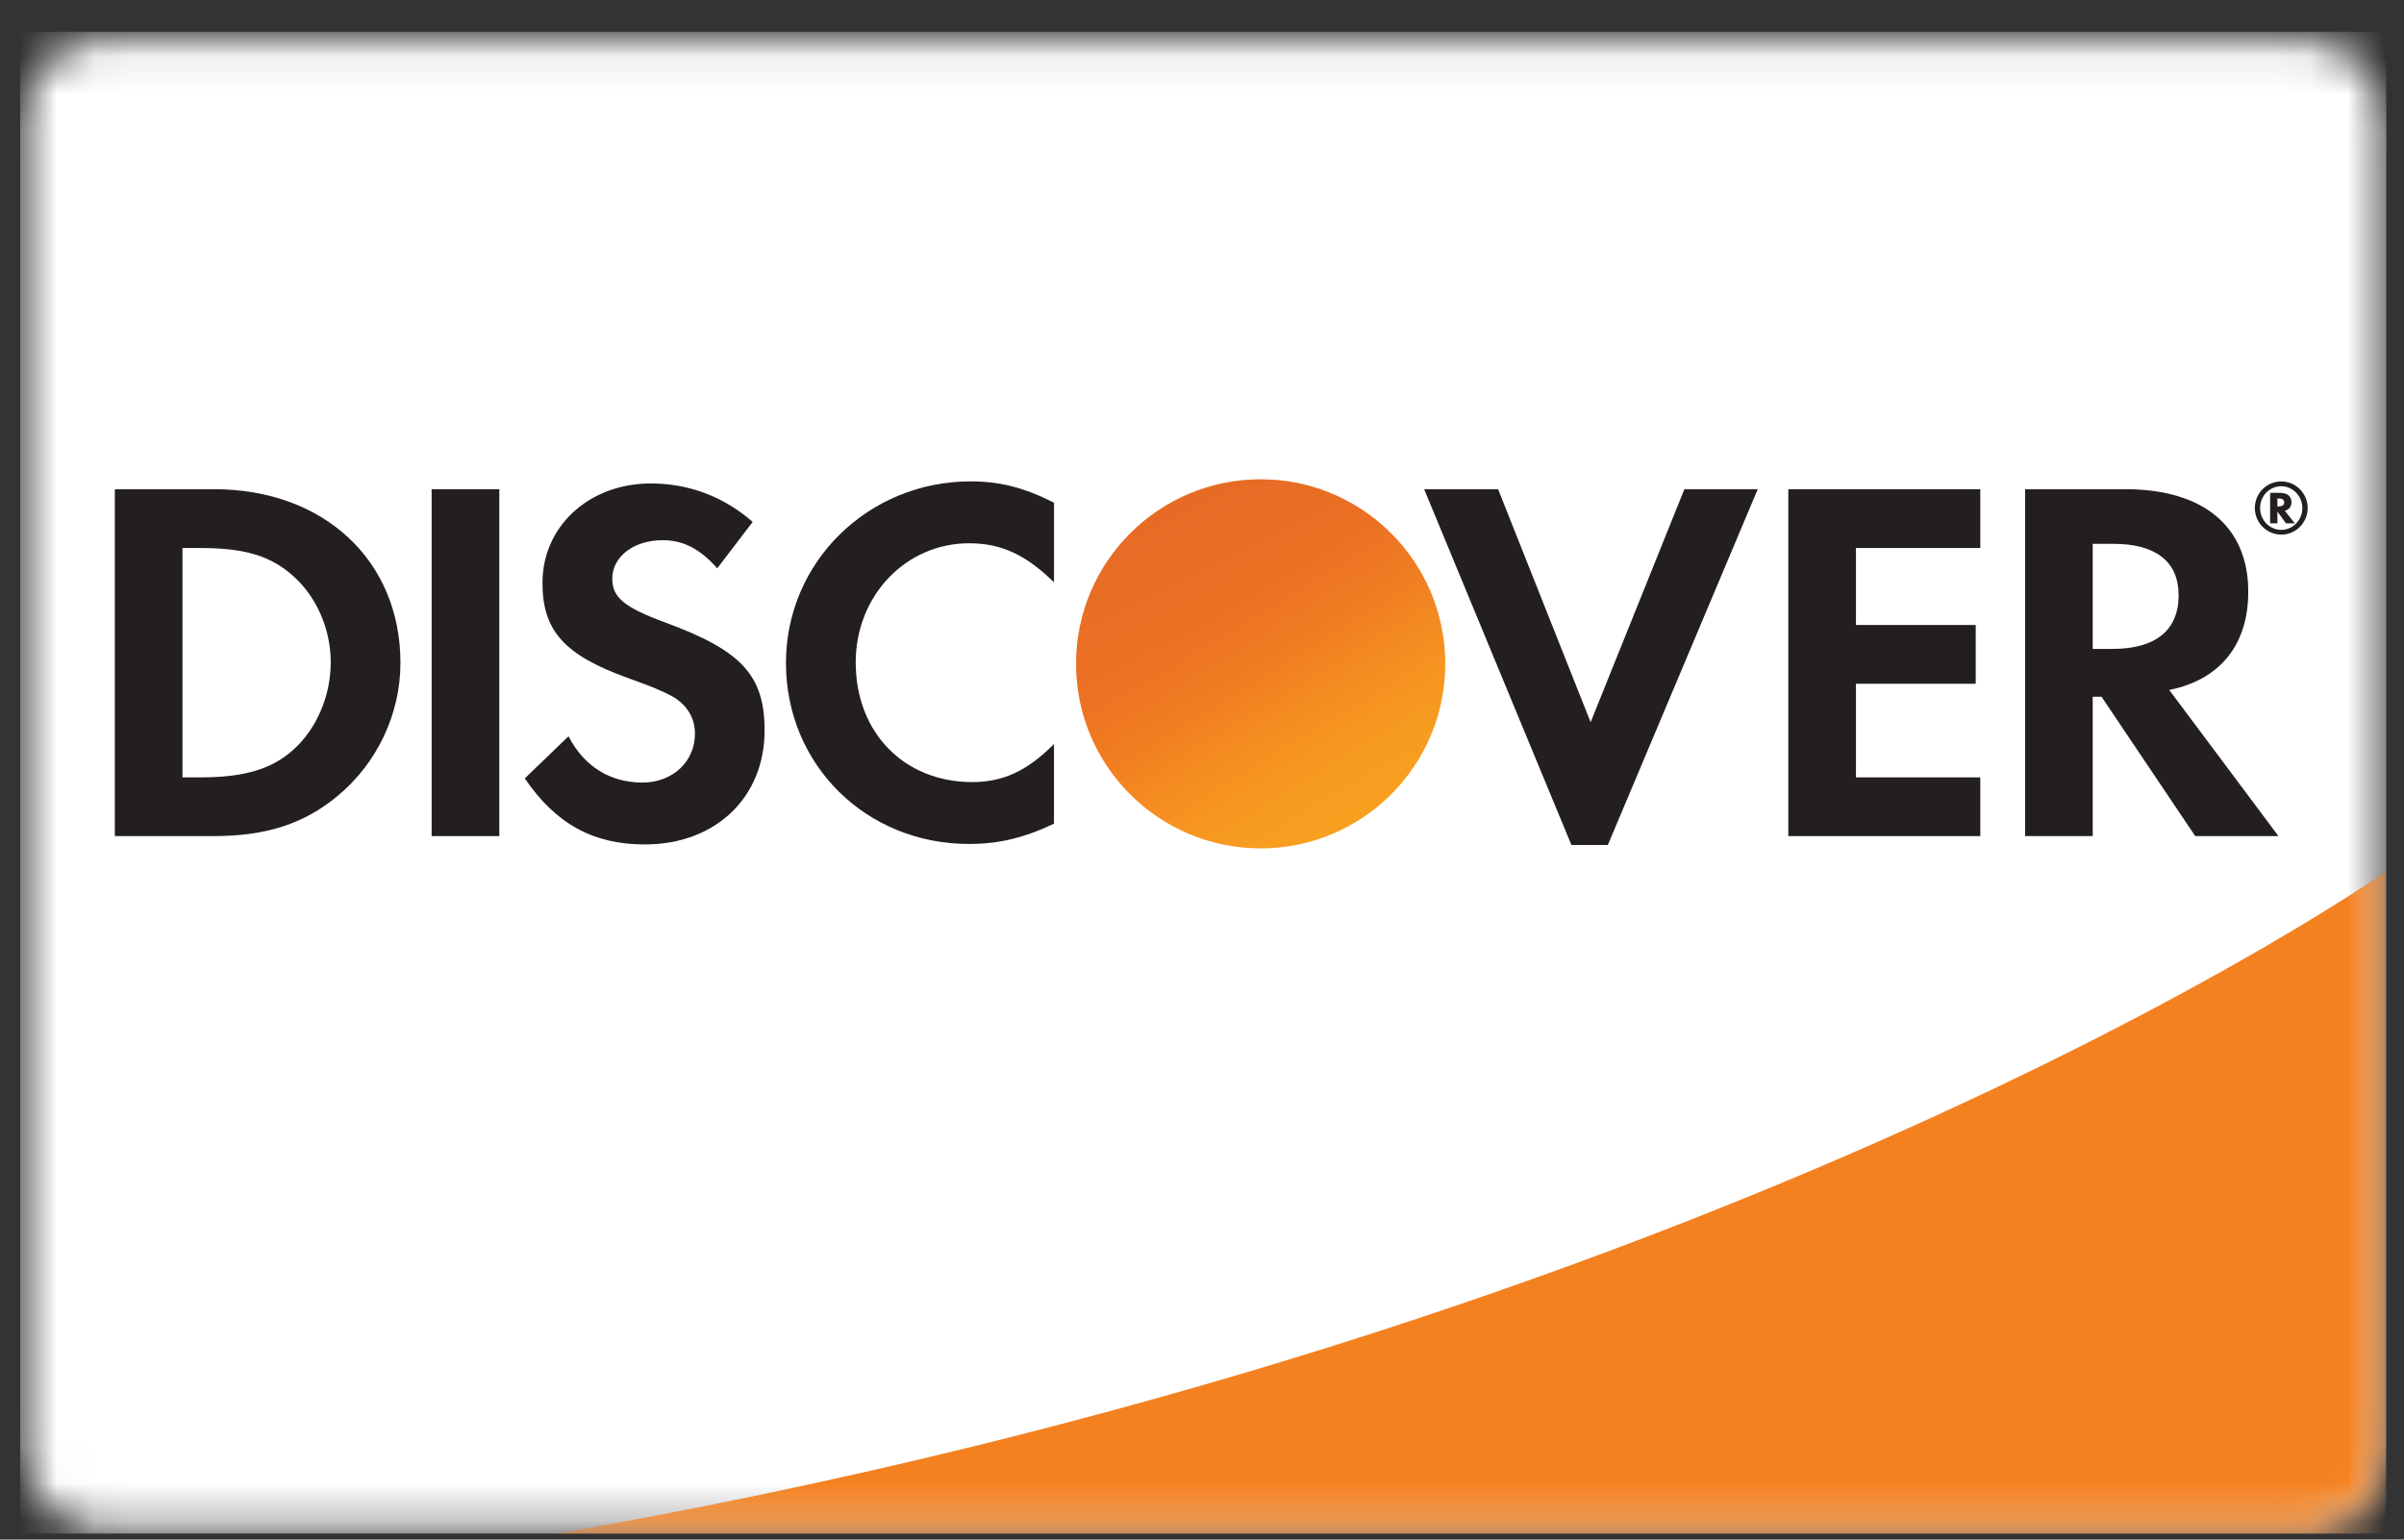
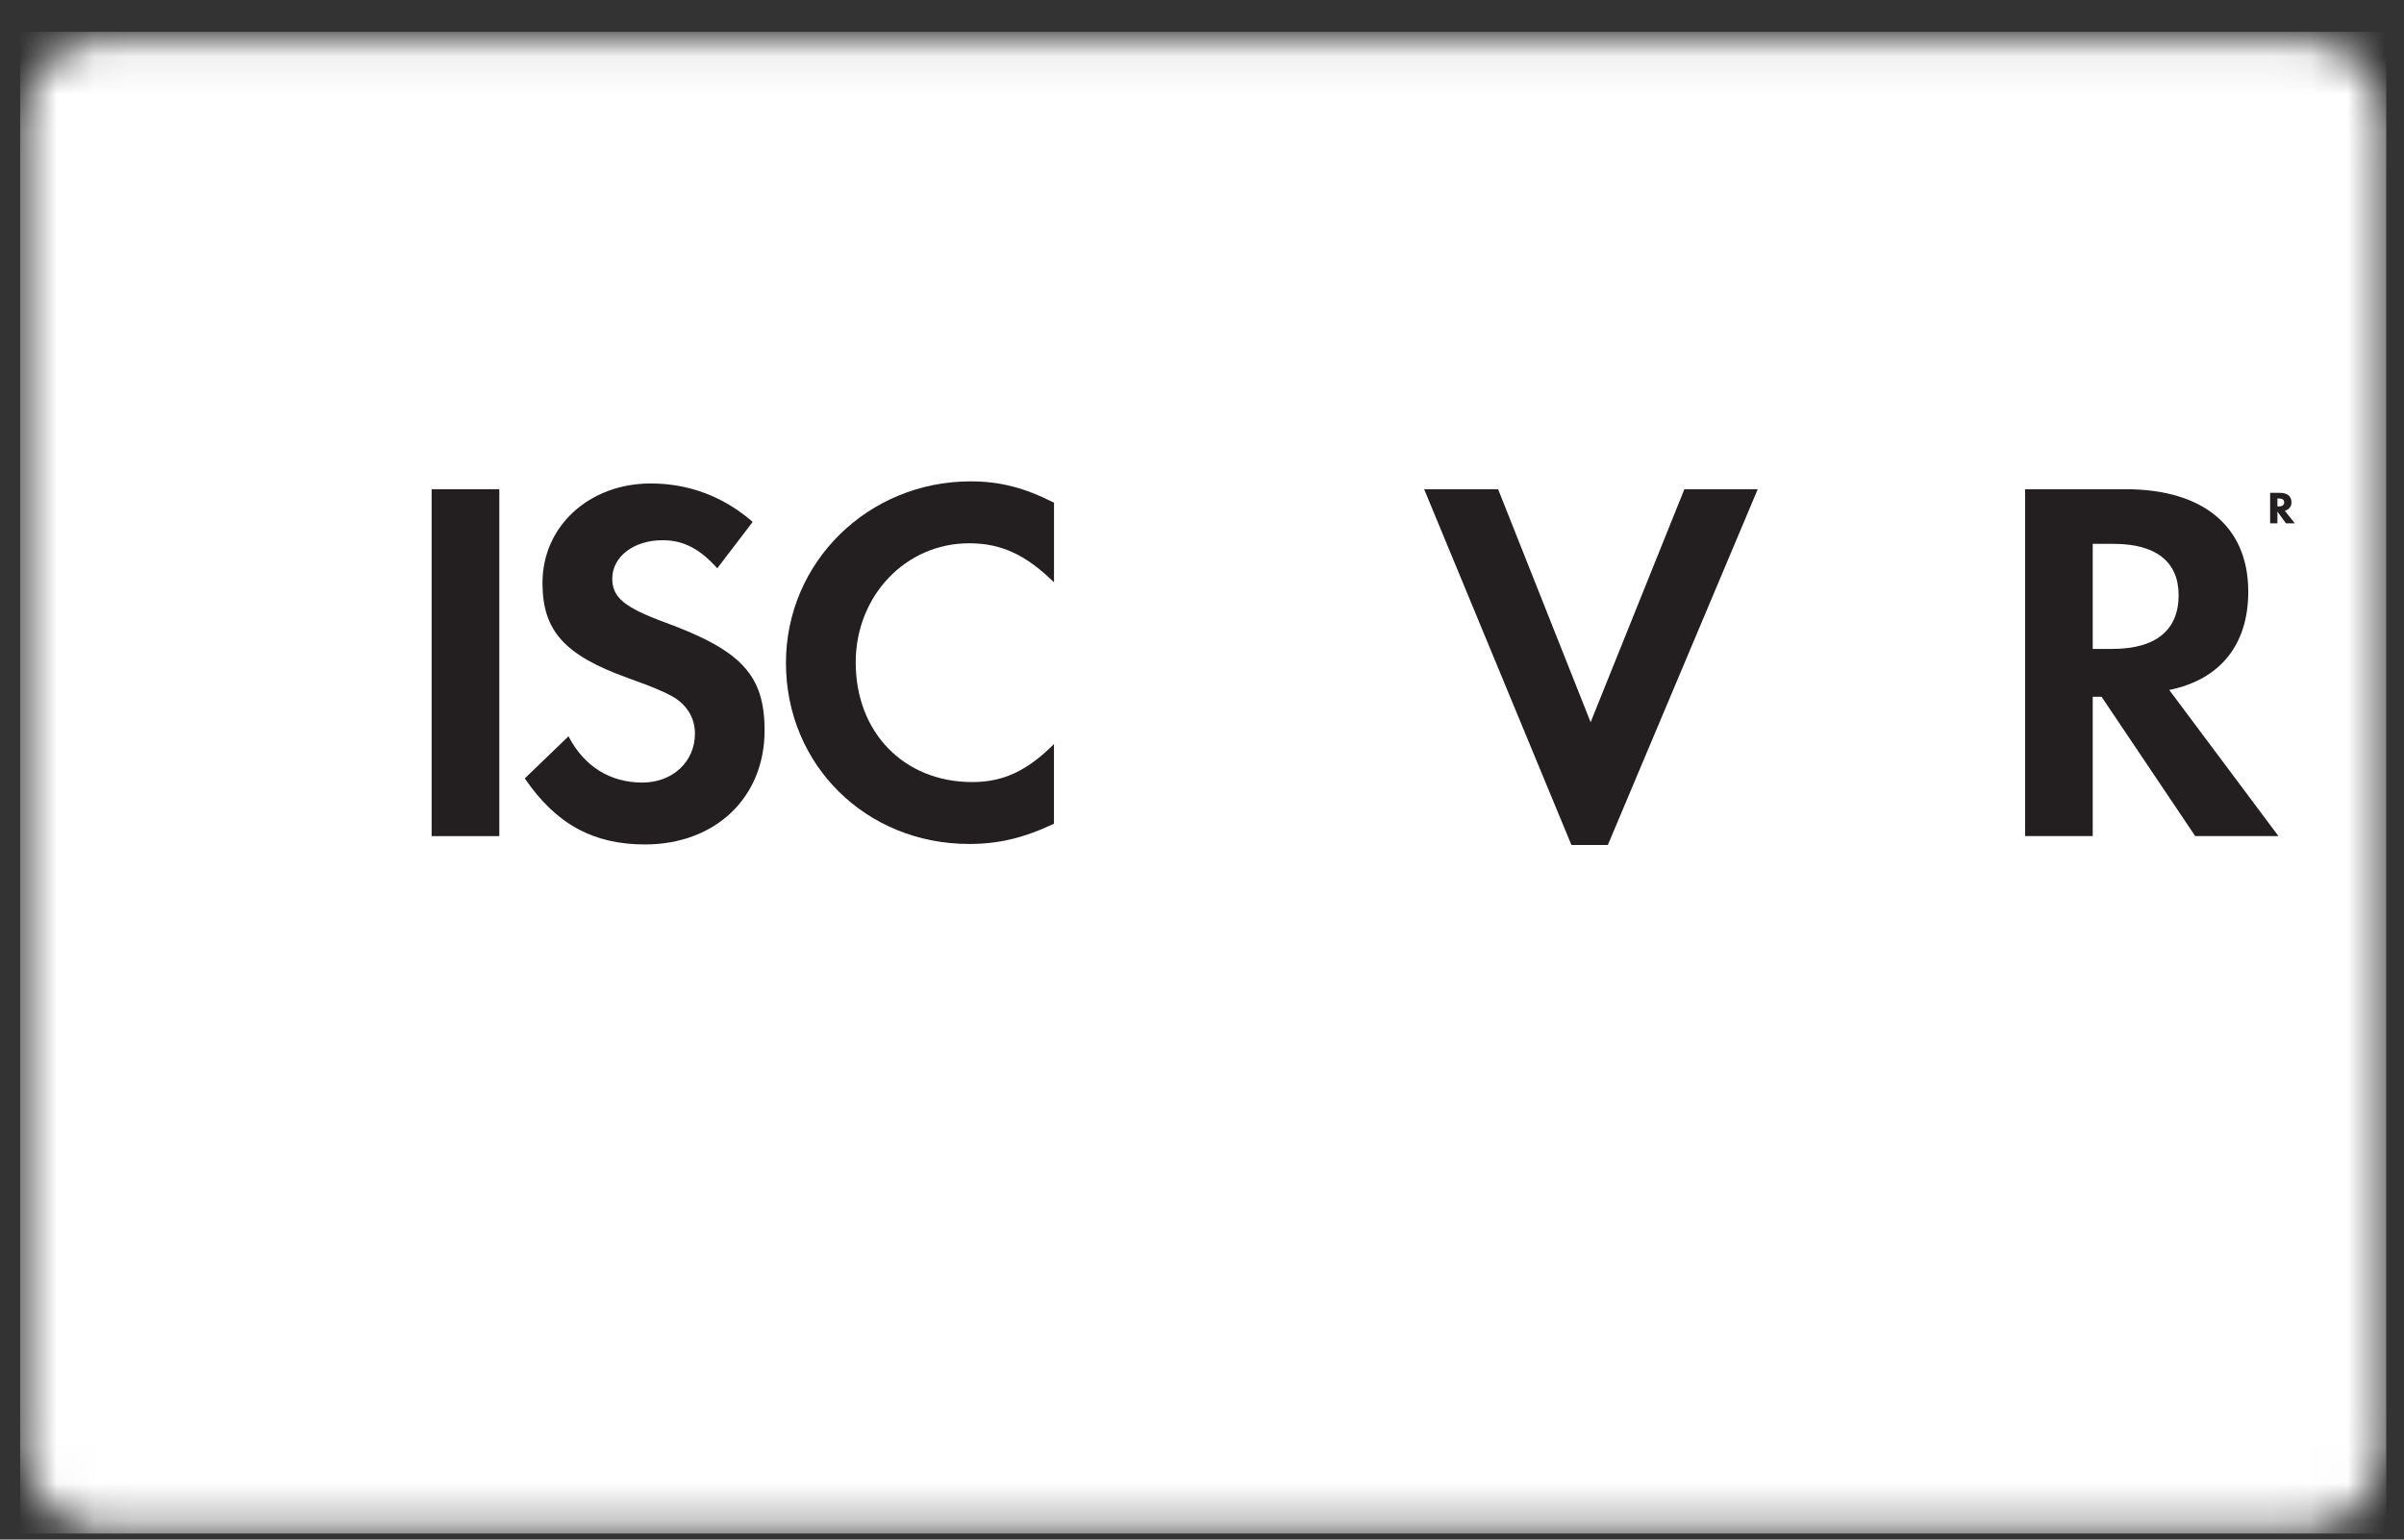
<svg xmlns="http://www.w3.org/2000/svg" width="64" height="41" viewBox="0 0 64 41" fill="none">
  <rect x="0" y="0" width="64" height="41" fill="#333333" stroke="none" />
  <g clip-path="url(#clip0_1244_788)">
    <mask id="mask0_1244_788" style="mask-type:luminance" maskUnits="userSpaceOnUse" x="0" y="1" width="64" height="40">
      <path d="M61.308 40.727H2.772C1.603 40.727 0.646 39.77 0.646 38.601V3.183C0.646 2.013 1.603 1.057 2.772 1.057H61.308C62.477 1.057 63.434 2.013 63.434 3.183V38.601C63.434 39.77 62.477 40.727 61.308 40.727Z" fill="white" />
    </mask>
    <g mask="url(#mask0_1244_788)">
      <path d="M0.344 0.769L63.728 0.766V41.133L0.353 41.134L0.344 0.769Z" fill="white" />
    </g>
    <mask id="mask1_1244_788" style="mask-type:luminance" maskUnits="userSpaceOnUse" x="0" y="1" width="64" height="40">
-       <path d="M61.308 40.727H2.772C1.603 40.727 0.646 39.77 0.646 38.601V3.183C0.646 2.013 1.603 1.057 2.772 1.057H61.308C62.477 1.057 63.434 2.013 63.434 3.183V38.601C63.434 39.77 62.477 40.727 61.308 40.727Z" fill="white" />
-     </mask>
+       </mask>
    <g mask="url(#mask1_1244_788)">
      <path d="M63.504 23.216C63.504 23.216 46.184 35.437 14.463 40.907H63.504V23.216Z" fill="#F48120" />
    </g>
    <mask id="mask2_1244_788" style="mask-type:luminance" maskUnits="userSpaceOnUse" x="0" y="1" width="64" height="40">
-       <path d="M61.308 40.727H2.772C1.603 40.727 0.646 39.77 0.646 38.601V3.183C0.646 2.013 1.603 1.057 2.772 1.057H61.308C62.477 1.057 63.434 2.013 63.434 3.183V38.601C63.434 39.77 62.477 40.727 61.308 40.727Z" fill="white" />
-     </mask>
+       </mask>
    <g mask="url(#mask2_1244_788)">
      <path d="M5.702 13.028H3.057V22.266H5.688C7.087 22.266 8.097 21.936 8.984 21.2C10.038 20.328 10.661 19.013 10.661 17.654C10.661 14.928 8.624 13.028 5.702 13.028ZM7.807 19.968C7.241 20.479 6.506 20.702 5.341 20.702H4.858V14.594H5.341C6.506 14.594 7.212 14.802 7.807 15.341C8.43 15.895 8.805 16.755 8.805 17.64C8.805 18.527 8.43 19.413 7.807 19.968Z" fill="#231F20" />
    </g>
    <mask id="mask3_1244_788" style="mask-type:luminance" maskUnits="userSpaceOnUse" x="0" y="1" width="64" height="40">
      <path d="M61.308 40.727H2.772C1.603 40.727 0.646 39.77 0.646 38.601V3.183C0.646 2.013 1.603 1.057 2.772 1.057H61.308C62.477 1.057 63.434 2.013 63.434 3.183V38.601C63.434 39.77 62.477 40.727 61.308 40.727Z" fill="white" />
    </mask>
    <g mask="url(#mask3_1244_788)">
      <path d="M13.293 13.028H11.491V22.266H13.293V13.028Z" fill="#231F20" />
    </g>
    <mask id="mask4_1244_788" style="mask-type:luminance" maskUnits="userSpaceOnUse" x="0" y="1" width="64" height="40">
      <path d="M61.308 40.727H2.772C1.603 40.727 0.646 39.77 0.646 38.601V3.183C0.646 2.013 1.603 1.057 2.772 1.057H61.308C62.477 1.057 63.434 2.013 63.434 3.183V38.601C63.434 39.77 62.477 40.727 61.308 40.727Z" fill="white" />
    </mask>
    <g mask="url(#mask4_1244_788)">
      <path d="M17.698 16.573C16.617 16.173 16.3 15.909 16.3 15.41C16.3 14.828 16.865 14.386 17.642 14.386C18.182 14.386 18.625 14.607 19.095 15.134L20.038 13.899C19.263 13.222 18.336 12.875 17.323 12.875C15.689 12.875 14.442 14.01 14.442 15.522C14.442 16.795 15.022 17.446 16.715 18.055C17.42 18.304 17.779 18.47 17.96 18.581C18.32 18.816 18.501 19.149 18.501 19.537C18.501 20.285 17.906 20.84 17.102 20.84C16.242 20.84 15.55 20.41 15.135 19.608L13.971 20.729C14.801 21.948 15.798 22.488 17.169 22.488C19.042 22.488 20.355 21.243 20.355 19.454C20.355 17.987 19.748 17.322 17.698 16.573Z" fill="#231F20" />
    </g>
    <mask id="mask5_1244_788" style="mask-type:luminance" maskUnits="userSpaceOnUse" x="0" y="1" width="64" height="40">
      <path d="M61.308 40.727H2.772C1.603 40.727 0.646 39.77 0.646 38.601V3.183C0.646 2.013 1.603 1.057 2.772 1.057H61.308C62.477 1.057 63.434 2.013 63.434 3.183V38.601C63.434 39.77 62.477 40.727 61.308 40.727Z" fill="white" />
    </mask>
    <g mask="url(#mask5_1244_788)">
      <path d="M20.924 17.654C20.924 20.369 23.056 22.475 25.8 22.475C26.576 22.475 27.24 22.322 28.059 21.936V19.815C27.339 20.536 26.701 20.827 25.884 20.827C24.069 20.827 22.781 19.511 22.781 17.64C22.781 15.867 24.11 14.468 25.8 14.468C26.66 14.468 27.31 14.774 28.06 15.507V13.387C27.269 12.986 26.618 12.819 25.843 12.819C23.113 12.82 20.924 14.968 20.924 17.654Z" fill="#231F20" />
    </g>
    <mask id="mask6_1244_788" style="mask-type:luminance" maskUnits="userSpaceOnUse" x="0" y="1" width="64" height="40">
      <path d="M61.308 40.727H2.772C1.603 40.727 0.646 39.77 0.646 38.601V3.183C0.646 2.013 1.603 1.057 2.772 1.057H61.308C62.477 1.057 63.434 2.013 63.434 3.183V38.601C63.434 39.77 62.477 40.727 61.308 40.727Z" fill="white" />
    </mask>
    <g mask="url(#mask6_1244_788)">
      <path d="M42.346 19.233L39.883 13.028H37.914L41.835 22.503H42.804L46.795 13.028H44.842L42.346 19.233Z" fill="#231F20" />
    </g>
    <mask id="mask7_1244_788" style="mask-type:luminance" maskUnits="userSpaceOnUse" x="0" y="1" width="64" height="40">
-       <path d="M61.308 40.727H2.772C1.603 40.727 0.646 39.77 0.646 38.601V3.183C0.646 2.013 1.603 1.057 2.772 1.057H61.308C62.477 1.057 63.434 2.013 63.434 3.183V38.601C63.434 39.77 62.477 40.727 61.308 40.727Z" fill="white" />
+       <path d="M61.308 40.727H2.772C1.603 40.727 0.646 39.77 0.646 38.601C0.646 2.013 1.603 1.057 2.772 1.057H61.308C62.477 1.057 63.434 2.013 63.434 3.183V38.601C63.434 39.77 62.477 40.727 61.308 40.727Z" fill="white" />
    </mask>
    <g mask="url(#mask7_1244_788)">
-       <path d="M47.609 22.266H52.72V20.702H49.41V18.209H52.598V16.644H49.41V14.594H52.72V13.028H47.609V22.266Z" fill="#231F20" />
-     </g>
+       </g>
    <mask id="mask8_1244_788" style="mask-type:luminance" maskUnits="userSpaceOnUse" x="0" y="1" width="64" height="40">
      <path d="M61.308 40.727H2.772C1.603 40.727 0.646 39.77 0.646 38.601V3.183C0.646 2.013 1.603 1.057 2.772 1.057H61.308C62.477 1.057 63.434 2.013 63.434 3.183V38.601C63.434 39.77 62.477 40.727 61.308 40.727Z" fill="white" />
    </mask>
    <g mask="url(#mask8_1244_788)">
      <path d="M59.854 15.756C59.854 14.026 58.663 13.028 56.585 13.028H53.913V22.266H55.713V18.555H55.948L58.442 22.266H60.658L57.75 18.374C59.107 18.098 59.854 17.17 59.854 15.756ZM56.239 17.281H55.713V14.483H56.268C57.39 14.483 58 14.954 58 15.853C58 16.781 57.39 17.281 56.239 17.281Z" fill="#231F20" />
    </g>
    <mask id="mask9_1244_788" style="mask-type:luminance" maskUnits="userSpaceOnUse" x="0" y="1" width="64" height="40">
-       <path d="M61.308 40.727H2.772C1.603 40.727 0.646 39.77 0.646 38.601V3.183C0.646 2.013 1.603 1.057 2.772 1.057H61.308C62.477 1.057 63.434 2.013 63.434 3.183V38.601C63.434 39.77 62.477 40.727 61.308 40.727Z" fill="white" />
-     </mask>
+       </mask>
    <g mask="url(#mask9_1244_788)">
      <path d="M33.562 22.593C36.276 22.593 38.476 20.393 38.476 17.679C38.476 14.965 36.276 12.765 33.562 12.765C30.848 12.765 28.648 14.965 28.648 17.679C28.648 20.393 30.848 22.593 33.562 22.593Z" fill="url(#paint0_linear_1244_788)" />
      <path opacity="0.65" d="M33.562 22.593C36.276 22.593 38.476 20.393 38.476 17.679C38.476 14.965 36.276 12.765 33.562 12.765C30.848 12.765 28.648 14.965 28.648 17.679C28.648 20.393 30.848 22.593 33.562 22.593Z" fill="url(#paint1_linear_1244_788)" />
    </g>
    <mask id="mask10_1244_788" style="mask-type:luminance" maskUnits="userSpaceOnUse" x="0" y="1" width="64" height="40">
      <path d="M61.308 40.727H2.772C1.603 40.727 0.646 39.77 0.646 38.601V3.183C0.646 2.013 1.603 1.057 2.772 1.057H61.308C62.477 1.057 63.434 2.013 63.434 3.183V38.601C63.434 39.77 62.477 40.727 61.308 40.727Z" fill="white" />
    </mask>
    <g mask="url(#mask10_1244_788)">
      <path d="M61.004 13.376C61.004 13.213 60.893 13.125 60.697 13.125H60.436V13.937H60.63V13.622L60.857 13.937H61.093L60.827 13.602C60.941 13.572 61.004 13.488 61.004 13.376ZM60.663 13.486H60.63V13.274H60.665C60.761 13.274 60.81 13.309 60.81 13.379C60.81 13.45 60.76 13.486 60.663 13.486Z" fill="#231F20" />
-       <path d="M60.736 12.821C60.342 12.821 60.029 13.136 60.029 13.529C60.029 13.922 60.345 14.237 60.736 14.237C61.12 14.237 61.435 13.918 61.435 13.529C61.435 13.141 61.12 12.821 60.736 12.821ZM60.733 14.111C60.423 14.111 60.169 13.852 60.169 13.53C60.169 13.207 60.42 12.949 60.733 12.949C61.042 12.949 61.294 13.213 61.294 13.53C61.294 13.85 61.042 14.111 60.733 14.111Z" fill="#231F20" />
    </g>
  </g>
  <defs>
    <linearGradient id="paint0_linear_1244_788" x1="36.077" y1="21.617" x2="32.675" y2="16.29" gradientUnits="userSpaceOnUse">
      <stop stop-color="#F89F20" />
      <stop offset="0.25" stop-color="#F79A20" />
      <stop offset="0.533" stop-color="#F68D20" />
      <stop offset="0.62" stop-color="#F58720" />
      <stop offset="0.723" stop-color="#F48120" />
      <stop offset="1" stop-color="#F37521" />
    </linearGradient>
    <linearGradient id="paint1_linear_1244_788" x1="35.54" y1="21.545" x2="30.567" y2="11.825" gradientUnits="userSpaceOnUse">
      <stop stop-color="#F58720" stop-opacity="0" />
      <stop offset="0.359" stop-color="#E16F27" stop-opacity="0.27" />
      <stop offset="0.703" stop-color="#D4602C" stop-opacity="0.53" />
      <stop offset="0.982" stop-color="#D05B2E" stop-opacity="0.74" />
    </linearGradient>
    <clipPath id="clip0_1244_788">
      <rect width="63" height="40" fill="white" transform="translate(0.532 0.846)" />
    </clipPath>
  </defs>
</svg>